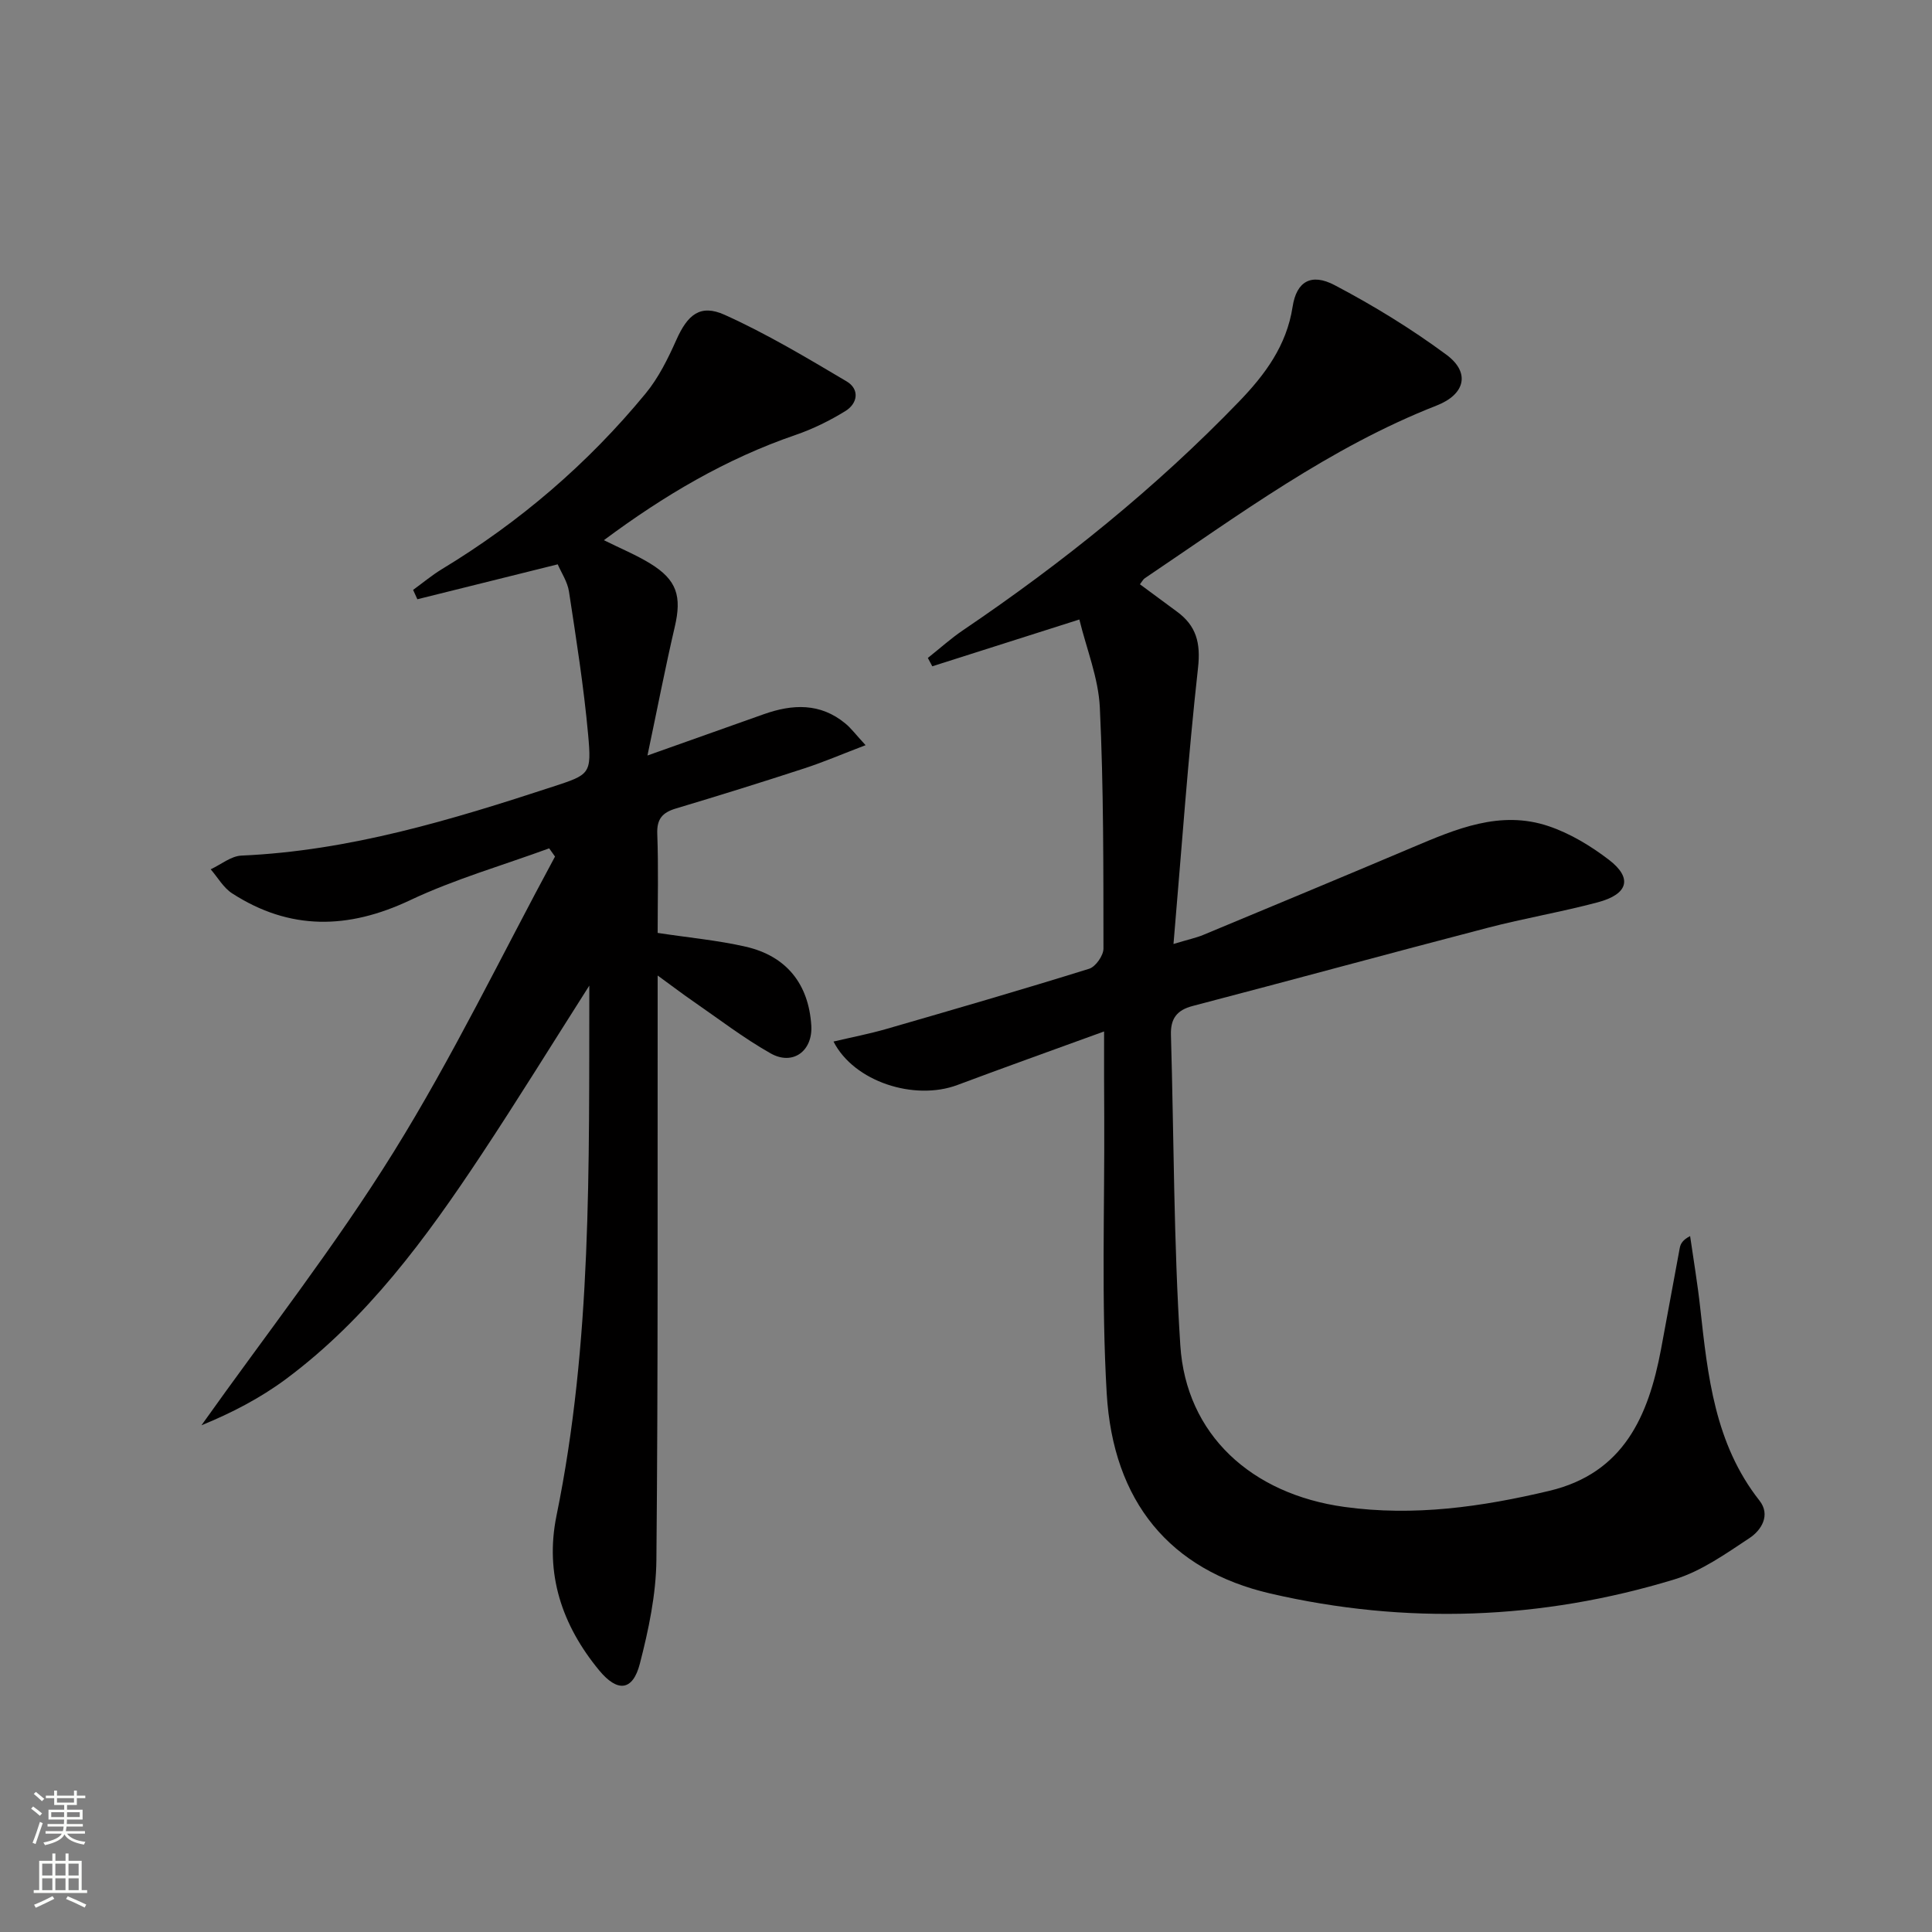
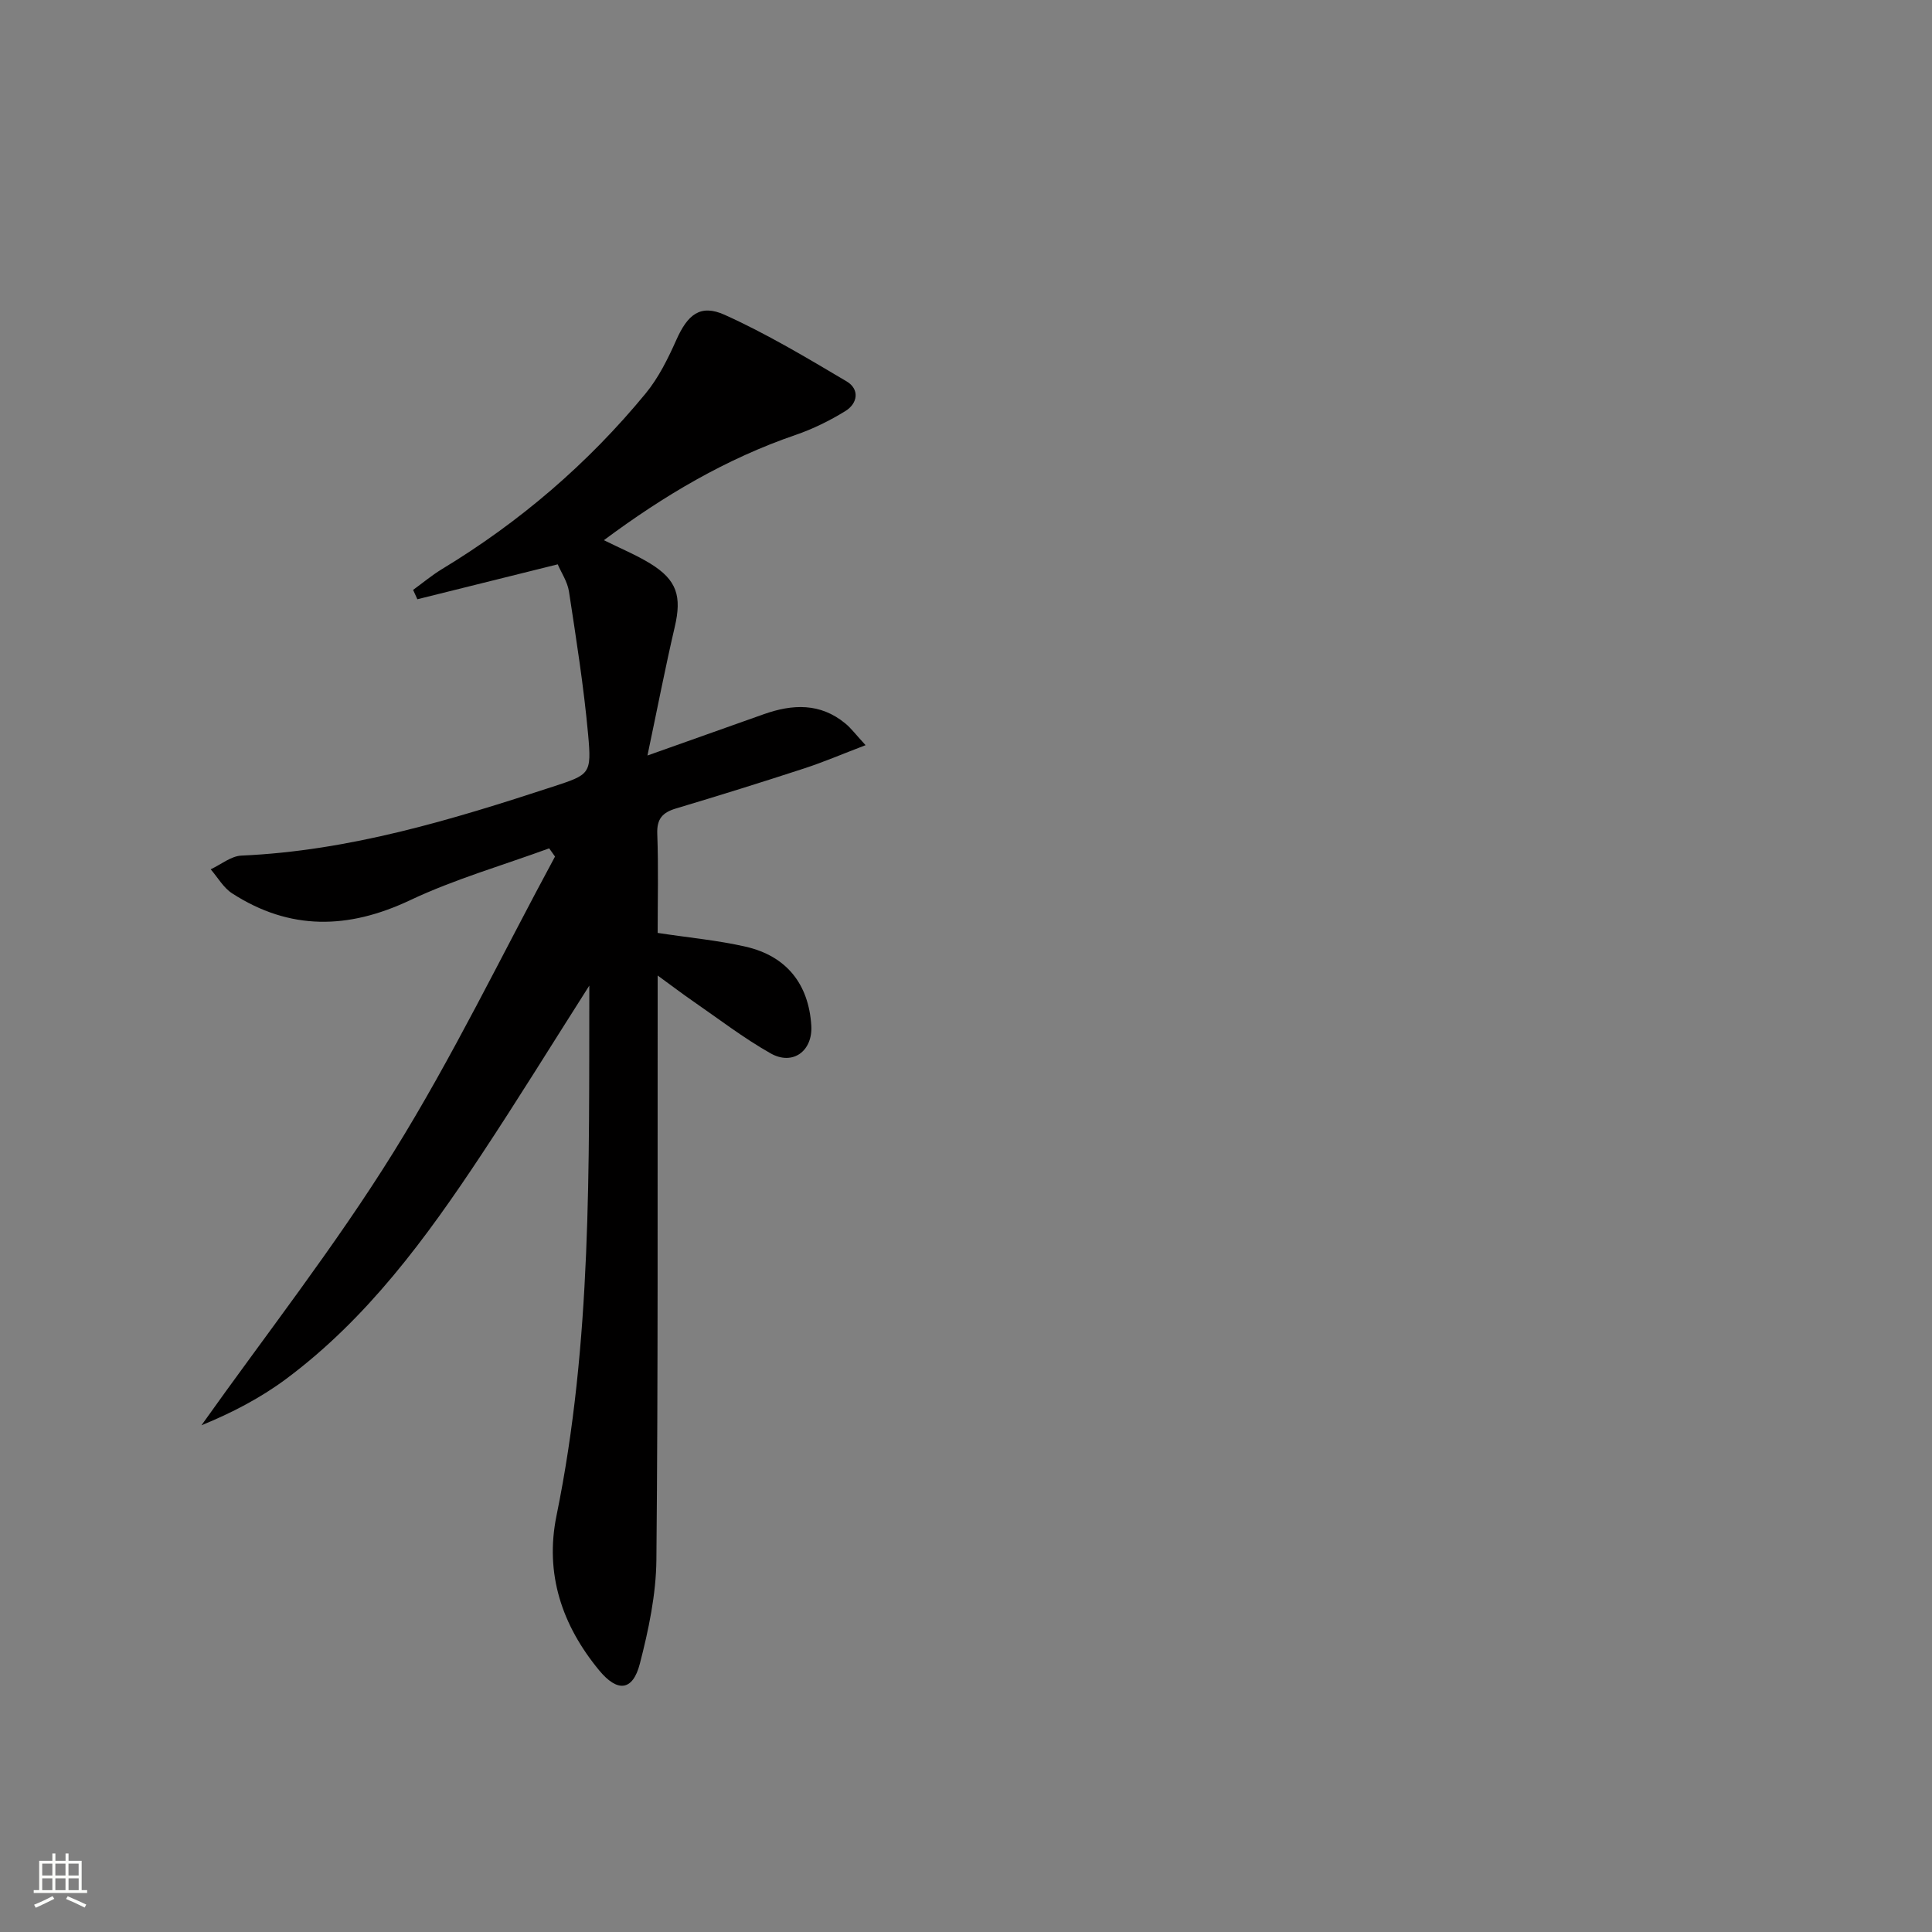
<svg xmlns="http://www.w3.org/2000/svg" enable-background="new 0 0 400 400" viewBox="0 0 400 400">
  <rect x="0" y="0" width="400" height="400" fill="#808080" stroke="none" />
-   <path d="m228.59 213.55c-10.83 3.94-20.63 7.44-30.38 11.09-8.88 3.32-21.4-.66-25.64-9 3.79-.89 7.42-1.59 10.96-2.61 14.02-4.05 28.04-8.12 41.97-12.46 1.34-.42 2.96-2.74 2.96-4.17-.02-16.64.04-33.3-.75-49.91-.29-6.12-2.76-12.15-4.24-18.23-10.74 3.42-20.59 6.56-30.45 9.69-.31-.58-.62-1.16-.92-1.73 2.43-1.92 4.74-4.02 7.3-5.75 20.59-13.94 39.89-29.45 57.17-47.37 5.32-5.52 9.81-11.53 11.05-19.59.81-5.27 3.87-7.01 8.69-4.48 8.03 4.22 15.86 9.02 23.15 14.41 5.01 3.7 3.89 8.21-2.02 10.52-22.08 8.65-40.97 22.66-60.41 35.75-.36.24-.58.7-1.02 1.26 2.62 1.93 5.12 3.8 7.65 5.65 4.02 2.93 4.95 6.48 4.38 11.63-2.07 18.63-3.38 37.34-5.08 57.19 3.14-.95 4.69-1.27 6.12-1.86 14.42-6 28.84-11.99 43.22-18.08 9.11-3.86 18.3-7.84 28.33-4.45 4.45 1.5 8.73 4.09 12.49 6.97 4.92 3.77 4 7.11-2.31 8.79-7.53 2.01-15.25 3.31-22.8 5.28-20.39 5.31-40.71 10.86-61.09 16.19-3.3.86-4.58 2.65-4.49 5.94.62 21.43.56 42.91 1.94 64.3 1.19 18.5 14.71 30.81 33.96 33.47 14.44 2 28.48-.01 42.45-3.33 15.4-3.67 20.51-15.5 23.11-29.27 1.32-7 2.57-14.02 3.89-21.03.16-.86.63-1.67 2.14-2.44.71 4.94 1.55 9.88 2.09 14.84 1.56 14.09 3 28.15 12.27 39.92 2.35 2.99.4 6.14-2.08 7.77-4.93 3.26-9.99 6.86-15.54 8.55-27.55 8.39-55.61 9.41-83.65 2.92-20.77-4.81-32.57-18.99-33.88-41.47-1.11-19.05-.42-38.21-.51-57.32-.05-5.49-.03-10.97-.03-17.58z" fill="#010000" />
  <path d="m122.01 204.06c-7.9 12.41-14.94 23.83-22.34 35-11.43 17.26-23.64 33.94-40.47 46.46-5.34 3.97-11.34 7.06-17.49 9.57 13.35-18.8 27.64-37.02 39.78-56.57 12.25-19.71 22.37-40.73 33.42-61.18-.4-.57-.81-1.13-1.21-1.7-9.63 3.53-19.57 6.38-28.8 10.74-12.8 6.05-24.89 6.3-36.84-1.42-1.8-1.16-2.98-3.3-4.44-4.98 2.13-.99 4.22-2.75 6.38-2.84 22.33-.98 43.44-7.38 64.44-14.26 7.68-2.52 8.08-2.56 7.32-10.85-.9-9.89-2.46-19.73-3.96-29.56-.31-2.03-1.59-3.91-2.33-5.63-10 2.49-19.53 4.86-29.06 7.23-.29-.65-.58-1.29-.88-1.94 1.99-1.44 3.88-3.03 5.97-4.3 16.1-9.75 30.2-21.83 42.15-36.34 2.69-3.26 4.65-7.24 6.39-11.14 2.31-5.17 4.91-7.46 9.99-5.17 8.72 3.93 17 8.89 25.25 13.78 2.71 1.6 2.35 4.54-.26 6.15-3.22 1.98-6.68 3.69-10.25 4.92-14.43 4.94-27.31 12.56-39.74 21.81 3.5 1.74 6.69 3.05 9.59 4.83 5.55 3.4 6.56 6.8 5.08 13.13-1.95 8.36-3.58 16.79-5.65 26.62 9.02-3.2 16.55-5.88 24.08-8.55 5.94-2.11 11.7-2.37 16.88 1.91 1.22 1 2.18 2.32 4.2 4.5-4.82 1.84-8.69 3.5-12.67 4.8-8.82 2.88-17.68 5.64-26.57 8.3-2.78.83-4.01 2.13-3.89 5.25.26 6.94.08 13.89.08 20.52 6.51.99 12.45 1.53 18.22 2.85 8.48 1.94 13.05 7.76 13.59 16.32.33 5.25-3.8 8.38-8.42 5.77-5.62-3.18-10.79-7.16-16.12-10.84-2.12-1.46-4.17-3.03-7.27-5.28v6.51c-.04 38.15.1 76.31-.26 114.46-.07 7.2-1.62 14.52-3.43 21.53-1.47 5.66-4.63 5.94-8.41 1.37-7.72-9.35-11.3-20.02-8.84-32.05 7.34-35.84 6.72-72.1 6.79-109.73z" fill="#010000" />
  <g fill="#fbfcfa">
-     <path d="m6.44 374.46.42-.45c.65.47 1.27.95 1.85 1.44l-.45.49c-.65-.56-1.25-1.06-1.82-1.48m.93 7.33-.63-.26c.55-1.36 1.05-2.8 1.52-4.33.19.1.38.19.59.27-.46 1.29-.95 2.73-1.48 4.32m-.38-10.38.44-.42c.43.34 1.01.82 1.74 1.44l-.49.49c-.53-.51-1.09-1.01-1.69-1.51m2.5.35h1.72v-1.04h.59v1.04h3.52v-1.04h.59v1.04h1.75v.53h-1.75v1.42h-2.03v.97h3.22v2.03h-3.24c0 .35-.01.66-.03.93h3.32v.53h-3.37c-.03.27-.08.58-.15.94h3.96v.53h-3.71c.67.92 1.93 1.48 3.79 1.68-.13.24-.23.44-.29.59-2.13-.38-3.48-1.08-4.04-2.12-.43.97-1.77 1.72-4.03 2.23-.09-.19-.2-.37-.33-.55 2.1-.42 3.37-1.03 3.81-1.83h-3.36v-.53h3.58c.08-.29.13-.61.16-.94h-3.33v-.53h3.39c.02-.27.04-.58.04-.93h-3.23v-2.03h3.25v-.97h-2.07v-1.42h-1.73zm1.12 3.44v1h2.65c.01-.3.02-.44.01-.4v-.25-.35zm1.19-2h3.52v-.91h-3.52zm4.71 2h-2.63v.59c0 .15-.01.28-.01.4h2.64z" />
    <path d="m13.56 383.74h.63v1.52h2.72v6.07h1.13v.6h-11.06v-.6h1.13v-6.07h2.73v-1.52h.63v1.52h2.1v-1.52zm-2.69 8.83.38.56c-1.24.63-2.53 1.25-3.85 1.85-.1-.21-.21-.42-.34-.63 1.36-.55 2.63-1.15 3.81-1.78m-2.13-4.27h2.1v-2.45h-2.1zm0 3.04h2.1v-2.46h-2.1zm2.72-3.04h2.1v-2.45h-2.1zm0 3.04h2.1v-2.46h-2.1zm6.07 3.6c-1.41-.71-2.7-1.3-3.86-1.78l.35-.56c1.45.62 2.75 1.19 3.84 1.72zm-1.25-9.09h-2.1v2.45h2.1zm-2.09 5.49h2.1v-2.46h-2.1z" />
  </g>
</svg>